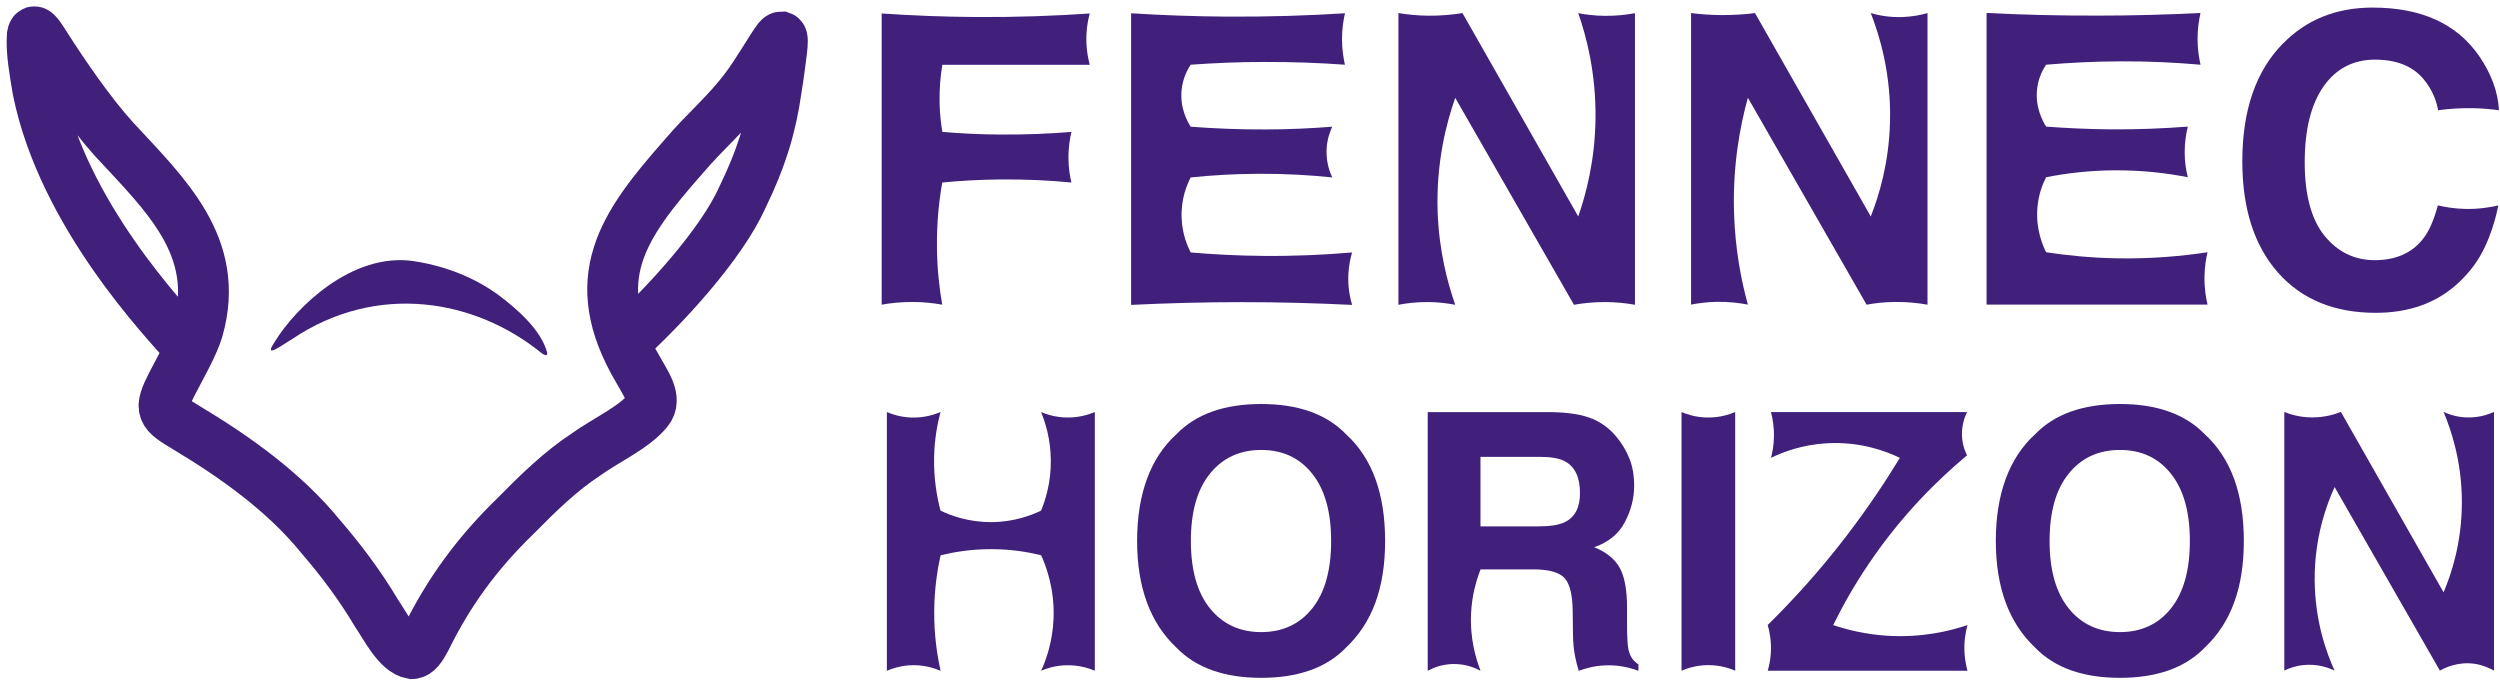
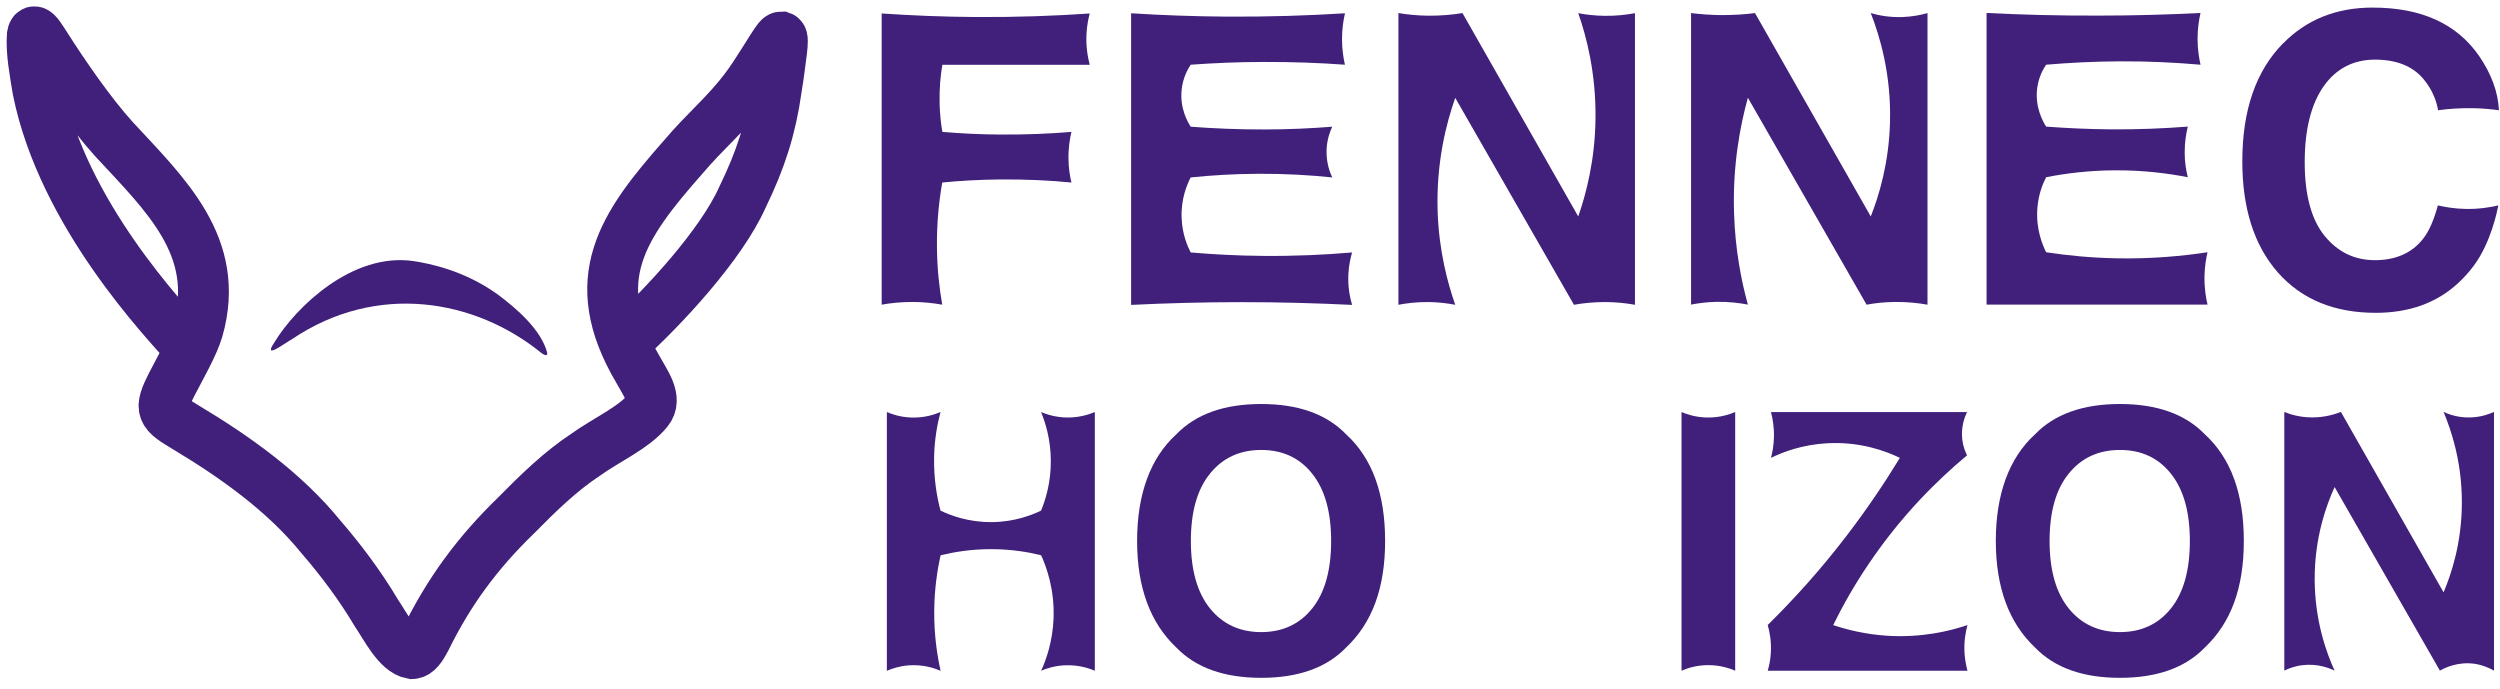
<svg xmlns="http://www.w3.org/2000/svg" width="156" height="43" viewBox="0 0 156 43" fill="none">
  <path d="M55.022 0.841C56.893 0.968 58.872 1.05 60.952 1.063C63.445 1.076 65.798 0.993 67.999 0.841C67.91 1.171 67.834 1.57 67.803 2.027C67.746 2.858 67.872 3.549 67.999 4.044H58.802C58.688 4.71 58.612 5.516 58.631 6.435C58.644 7.101 58.714 7.704 58.802 8.23C59.925 8.325 61.124 8.389 62.392 8.395C63.997 8.408 65.487 8.344 66.858 8.23C66.756 8.662 66.661 9.239 66.674 9.917C66.68 10.495 66.762 10.996 66.858 11.389C65.487 11.256 63.978 11.18 62.348 11.199C61.079 11.211 59.893 11.281 58.796 11.389C58.599 12.512 58.447 13.882 58.466 15.442C58.479 16.799 58.618 18.004 58.796 19.013C58.288 18.918 57.673 18.848 56.982 18.842C56.221 18.842 55.561 18.911 55.016 19.013V0.841H55.022Z" fill="#40207B" />
  <path d="M83.926 4.038C82.347 3.924 80.653 3.86 78.858 3.866C77.254 3.866 75.731 3.936 74.298 4.038C74.114 4.317 73.809 4.862 73.733 5.611C73.613 6.771 74.127 7.634 74.298 7.907C75.738 8.015 77.285 8.084 78.934 8.078C80.419 8.078 81.827 8.008 83.133 7.907C82.994 8.199 82.803 8.7 82.778 9.359C82.753 10.158 82.987 10.767 83.133 11.072C81.751 10.926 80.203 10.837 78.535 10.844C77 10.85 75.585 10.939 74.298 11.072C74.082 11.49 73.683 12.404 73.733 13.609C73.772 14.598 74.089 15.347 74.298 15.753C75.706 15.873 77.216 15.956 78.814 15.968C80.812 15.987 82.67 15.899 84.37 15.753C84.269 16.102 84.174 16.539 84.142 17.053C84.091 17.878 84.237 18.563 84.37 19.026C82.176 18.918 79.886 18.854 77.495 18.854C75.091 18.854 72.782 18.918 70.581 19.026V0.828C72.497 0.949 74.507 1.025 76.613 1.038C79.188 1.05 81.63 0.974 83.926 0.828C83.831 1.247 83.742 1.792 83.742 2.439C83.742 3.086 83.831 3.632 83.926 4.05V4.038Z" fill="#40207B" />
  <path d="M87.268 0.816C87.801 0.904 88.435 0.974 89.145 0.98C89.951 0.987 90.668 0.911 91.258 0.816C93.668 5.046 96.072 9.277 98.482 13.507C98.97 12.112 99.535 9.987 99.56 7.355C99.586 4.532 98.99 2.262 98.482 0.822C98.939 0.911 99.497 0.98 100.118 0.987C100.861 0.999 101.508 0.917 102.021 0.822V19.019C101.508 18.924 100.892 18.854 100.195 18.848C99.433 18.848 98.761 18.918 98.216 19.019C95.748 14.713 93.275 10.412 90.807 6.105C90.262 7.653 89.602 10.146 89.71 13.247C89.799 15.67 90.325 17.643 90.807 19.019C90.344 18.93 89.78 18.854 89.139 18.848C88.41 18.842 87.775 18.918 87.262 19.019V0.822L87.268 0.816Z" fill="#40207B" />
  <path d="M105.529 0.816C106.087 0.885 106.715 0.936 107.406 0.942C108.186 0.942 108.897 0.898 109.512 0.816C111.922 5.046 114.326 9.277 116.736 13.507C117.25 12.207 117.865 10.19 117.935 7.653C118.024 4.615 117.282 2.217 116.736 0.816C117.212 0.955 117.904 1.095 118.734 1.063C119.356 1.038 119.876 0.93 120.276 0.816V19.013C119.718 18.912 119.033 18.835 118.252 18.842C117.574 18.848 116.977 18.918 116.476 19.013C114.009 14.706 111.535 10.406 109.068 6.099C108.586 7.843 108.11 10.317 108.205 13.292C108.275 15.575 108.656 17.516 109.068 19.007C108.542 18.905 107.882 18.823 107.121 18.835C106.512 18.848 105.973 18.918 105.522 19.007V0.809L105.529 0.816Z" fill="#40207B" />
  <path d="M137.306 4.038C135.765 3.905 134.084 3.816 132.276 3.828C130.634 3.835 129.099 3.917 127.678 4.038C127.488 4.317 127.227 4.793 127.132 5.427C126.942 6.664 127.5 7.621 127.678 7.9C128.94 7.996 130.291 8.059 131.718 8.072C133.431 8.084 135.035 8.015 136.52 7.9C136.418 8.306 136.323 8.858 136.323 9.511C136.323 10.139 136.418 10.666 136.52 11.059C135.289 10.818 133.76 10.621 131.997 10.628C130.323 10.634 128.864 10.825 127.678 11.059C127.468 11.465 127.196 12.131 127.132 12.994C127.031 14.294 127.456 15.29 127.678 15.74C129.003 15.943 130.519 16.095 132.194 16.121C134.3 16.152 136.171 15.981 137.75 15.74C137.655 16.14 137.572 16.647 137.56 17.237C137.547 17.947 137.642 18.556 137.75 19.007H123.961V0.809C126.187 0.923 128.521 0.981 130.957 0.974C133.158 0.974 135.283 0.911 137.312 0.809C137.217 1.228 137.128 1.773 137.128 2.42C137.128 3.067 137.217 3.613 137.312 4.031L137.306 4.038Z" fill="#40207B" />
  <path d="M142.457 2.718C143.922 1.222 145.787 0.473 148.051 0.473C151.077 0.473 153.297 1.475 154.692 3.486C155.466 4.615 155.878 5.744 155.935 6.879C155.466 6.816 154.946 6.765 154.381 6.752C153.538 6.733 152.783 6.79 152.136 6.879C152.073 6.461 151.844 5.655 151.204 4.907C150.525 4.114 149.523 3.721 148.191 3.721C146.859 3.721 145.768 4.279 144.988 5.395C144.208 6.511 143.814 8.091 143.814 10.127C143.814 12.163 144.227 13.698 145.051 14.713C145.876 15.727 146.922 16.235 148.197 16.235C149.472 16.235 150.493 15.797 151.178 14.928C151.559 14.459 151.87 13.755 152.123 12.816C152.586 12.924 153.176 13.025 153.861 13.038C154.679 13.051 155.377 12.943 155.897 12.816C155.821 13.197 155.428 15.125 154.394 16.539C154.102 16.939 153.766 17.313 153.398 17.656C152.06 18.899 150.341 19.52 148.248 19.52C145.66 19.52 143.624 18.683 142.14 17.002C140.656 15.315 139.92 13 139.92 10.063C139.92 6.886 140.764 4.437 142.451 2.718H142.457Z" fill="#40207B" />
  <path d="M55.34 41.853V25.711C55.663 25.85 56.196 26.034 56.868 26.053C57.693 26.085 58.34 25.857 58.689 25.711C58.492 26.44 58.315 27.385 58.289 28.495C58.258 29.878 58.467 31.032 58.689 31.863C59.266 32.142 60.401 32.593 61.892 32.58C63.313 32.567 64.391 32.136 64.962 31.863C65.222 31.235 65.583 30.138 65.571 28.736C65.564 27.385 65.216 26.332 64.962 25.711C65.292 25.85 65.882 26.053 66.636 26.053C67.397 26.053 67.981 25.85 68.317 25.711V41.853C67.975 41.707 67.353 41.498 66.56 41.511C65.85 41.523 65.298 41.714 64.968 41.853C65.279 41.174 65.685 40.039 65.742 38.587C65.812 36.779 65.298 35.377 64.968 34.648C64.175 34.451 63.129 34.273 61.898 34.267C60.604 34.261 59.507 34.451 58.695 34.648C58.486 35.574 58.308 36.747 58.296 38.111C58.283 39.601 58.473 40.876 58.695 41.859C58.327 41.701 57.617 41.453 56.71 41.517C56.126 41.561 55.657 41.72 55.34 41.859V41.853Z" fill="#40207B" />
  <path d="M83.989 40.413C82.772 41.669 81.008 42.297 78.7 42.297C76.391 42.297 74.627 41.669 73.41 40.413C71.773 38.872 70.955 36.652 70.955 33.753C70.955 30.855 71.773 28.578 73.41 27.093C74.627 25.838 76.391 25.21 78.7 25.21C81.008 25.21 82.772 25.838 83.989 27.093C85.62 28.578 86.431 30.798 86.431 33.753C86.431 36.709 85.62 38.872 83.989 40.413ZM81.884 37.965C82.67 36.982 83.063 35.58 83.063 33.76C83.063 31.939 82.67 30.55 81.884 29.561C81.097 28.571 80.038 28.077 78.7 28.077C77.361 28.077 76.296 28.571 75.503 29.555C74.704 30.538 74.31 31.939 74.31 33.76C74.31 35.58 74.71 36.982 75.503 37.965C76.296 38.948 77.368 39.443 78.7 39.443C80.032 39.443 81.097 38.948 81.884 37.965Z" fill="#40207B" />
-   <path d="M99.352 26.123C99.949 26.377 100.45 26.757 100.862 27.252C101.204 27.664 101.477 28.115 101.674 28.609C101.87 29.104 101.972 29.669 101.972 30.309C101.972 31.077 101.782 31.831 101.395 32.574C101.008 33.316 100.367 33.836 99.479 34.147C100.221 34.445 100.754 34.87 101.065 35.422C101.376 35.973 101.528 36.817 101.528 37.946V39.031C101.528 39.766 101.56 40.267 101.617 40.534C101.706 40.952 101.915 41.257 102.238 41.453V41.859C101.813 41.701 101.103 41.485 100.202 41.517C99.479 41.542 98.902 41.714 98.515 41.859C98.433 41.599 98.357 41.314 98.293 40.997C98.204 40.547 98.16 40.084 98.154 39.608L98.135 38.105C98.122 37.077 97.944 36.392 97.602 36.043C97.259 35.701 96.619 35.529 95.68 35.529H92.388C92.141 36.164 91.855 37.09 91.798 38.231C91.709 39.842 92.103 41.124 92.388 41.859C92.115 41.707 91.5 41.422 90.675 41.434C89.921 41.447 89.363 41.707 89.09 41.859V25.717H96.809C97.913 25.736 98.763 25.876 99.359 26.136L99.352 26.123ZM92.382 28.508V32.846H96.01C96.733 32.846 97.272 32.758 97.633 32.586C98.274 32.282 98.591 31.673 98.591 30.766C98.591 29.789 98.281 29.13 97.665 28.793C97.316 28.603 96.796 28.508 96.105 28.508H92.382Z" fill="#40207B" />
  <path d="M108.282 41.853C107.952 41.714 107.362 41.504 106.601 41.504C105.846 41.504 105.257 41.707 104.927 41.853V25.711C105.257 25.85 105.808 26.041 106.519 26.053C107.318 26.066 107.933 25.857 108.276 25.711V41.853H108.282Z" fill="#40207B" />
  <path d="M110.3 39.005C111.866 37.464 113.56 35.612 115.234 33.424C116.528 31.73 117.626 30.094 118.552 28.571C117.765 28.191 116.148 27.544 114.036 27.658C112.456 27.741 111.232 28.216 110.509 28.571C110.598 28.235 110.68 27.804 110.693 27.297C110.712 26.643 110.611 26.104 110.509 25.711H122.744C122.605 25.996 122.351 26.631 122.446 27.436C122.497 27.855 122.63 28.184 122.744 28.413C120.86 29.98 118.641 32.18 116.624 35.161C115.717 36.5 114.981 37.8 114.391 39.005C115.254 39.297 116.402 39.582 117.765 39.671C119.915 39.804 121.666 39.379 122.77 39.005C122.649 39.443 122.535 40.077 122.592 40.832C122.624 41.225 122.694 41.568 122.77 41.853H110.306C110.389 41.561 110.471 41.206 110.496 40.788C110.547 40.039 110.427 39.424 110.306 39.005H110.3Z" fill="#40207B" />
  <path d="M137.573 40.413C136.356 41.669 134.592 42.297 132.284 42.297C129.975 42.297 128.212 41.669 126.994 40.413C125.357 38.872 124.539 36.652 124.539 33.753C124.539 30.855 125.357 28.578 126.994 27.093C128.212 25.838 129.975 25.21 132.284 25.21C134.592 25.21 136.356 25.838 137.573 27.093C139.203 28.578 140.015 30.798 140.015 33.753C140.015 36.709 139.203 38.872 137.573 40.413ZM135.468 37.965C136.254 36.982 136.647 35.58 136.647 33.76C136.647 31.939 136.254 30.55 135.468 29.561C134.681 28.571 133.622 28.077 132.284 28.077C130.945 28.077 129.88 28.571 129.087 29.555C128.288 30.538 127.894 31.939 127.894 33.76C127.894 35.58 128.294 36.982 129.087 37.965C129.88 38.948 130.952 39.443 132.284 39.443C133.616 39.443 134.681 38.948 135.468 37.965Z" fill="#40207B" />
  <path d="M142.533 25.704C142.895 25.85 143.491 26.041 144.252 26.047C145.064 26.053 145.698 25.85 146.072 25.704C148.21 29.459 150.347 33.208 152.479 36.963C152.954 35.84 153.627 33.861 153.62 31.318C153.62 28.793 152.948 26.827 152.479 25.704C152.789 25.85 153.398 26.079 154.185 26.047C154.832 26.022 155.333 25.838 155.625 25.704V41.847C155.358 41.695 154.952 41.504 154.426 41.422C153.373 41.27 152.548 41.675 152.25 41.847C150.062 38.029 147.867 34.21 145.679 30.392C145.184 31.483 144.423 33.519 144.436 36.176C144.449 38.771 145.184 40.762 145.679 41.847C145.349 41.688 144.62 41.397 143.694 41.504C143.199 41.561 142.806 41.714 142.54 41.847V25.704H142.533Z" fill="#40207B" />
  <path d="M11.776 21.677C10.305 20.021 3.911 13.355 2.357 5.585C2.173 4.45 1.939 3.258 2.015 2.192C2.04 2.04 2.091 1.97 2.161 1.983C2.306 2.008 2.554 2.401 2.89 2.928C3.956 4.602 5.624 7.044 7.121 8.693C10.305 12.137 13.819 15.391 12.353 20.554C12.055 21.563 11.262 22.92 10.692 24.03C10.336 24.734 10.146 25.223 10.273 25.571C10.406 25.965 10.92 26.256 11.618 26.681C14.662 28.508 17.738 30.69 20.009 33.481C21.278 34.952 22.464 36.532 23.472 38.225C24.087 39.139 24.817 40.629 25.718 40.788C26.028 40.775 26.288 40.401 26.567 39.868C28.014 36.919 29.783 34.508 32.206 32.161C33.576 30.772 34.959 29.415 36.57 28.356C37.743 27.506 39.583 26.669 40.414 25.628C41.029 24.893 40.261 23.884 39.824 23.085C36.488 17.427 38.853 14.085 42.64 9.791C44.023 8.154 45.329 7.114 46.535 5.497C47.239 4.577 48.158 2.966 48.532 2.477C48.615 2.389 48.659 2.306 48.755 2.306C48.843 2.338 48.837 2.642 48.78 3.143C48.691 3.854 48.577 4.748 48.45 5.516C48.095 8.034 47.461 9.981 46.331 12.302C45.006 15.277 41.384 19.191 38.955 21.379" stroke="#40207B" stroke-width="3.171" stroke-miterlimit="10" />
  <path d="M34.147 22.045C34.147 22.267 33.918 22.121 33.798 22.038C29.65 18.658 23.51 17.599 18.233 21.157C17.719 21.442 16.362 22.495 17.136 21.341C18.455 19.172 21.988 15.734 25.8 16.292C26.789 16.438 28.958 16.875 31.02 18.347C32.257 19.26 33.785 20.599 34.147 22.019V22.045Z" fill="#40207B" />
</svg>